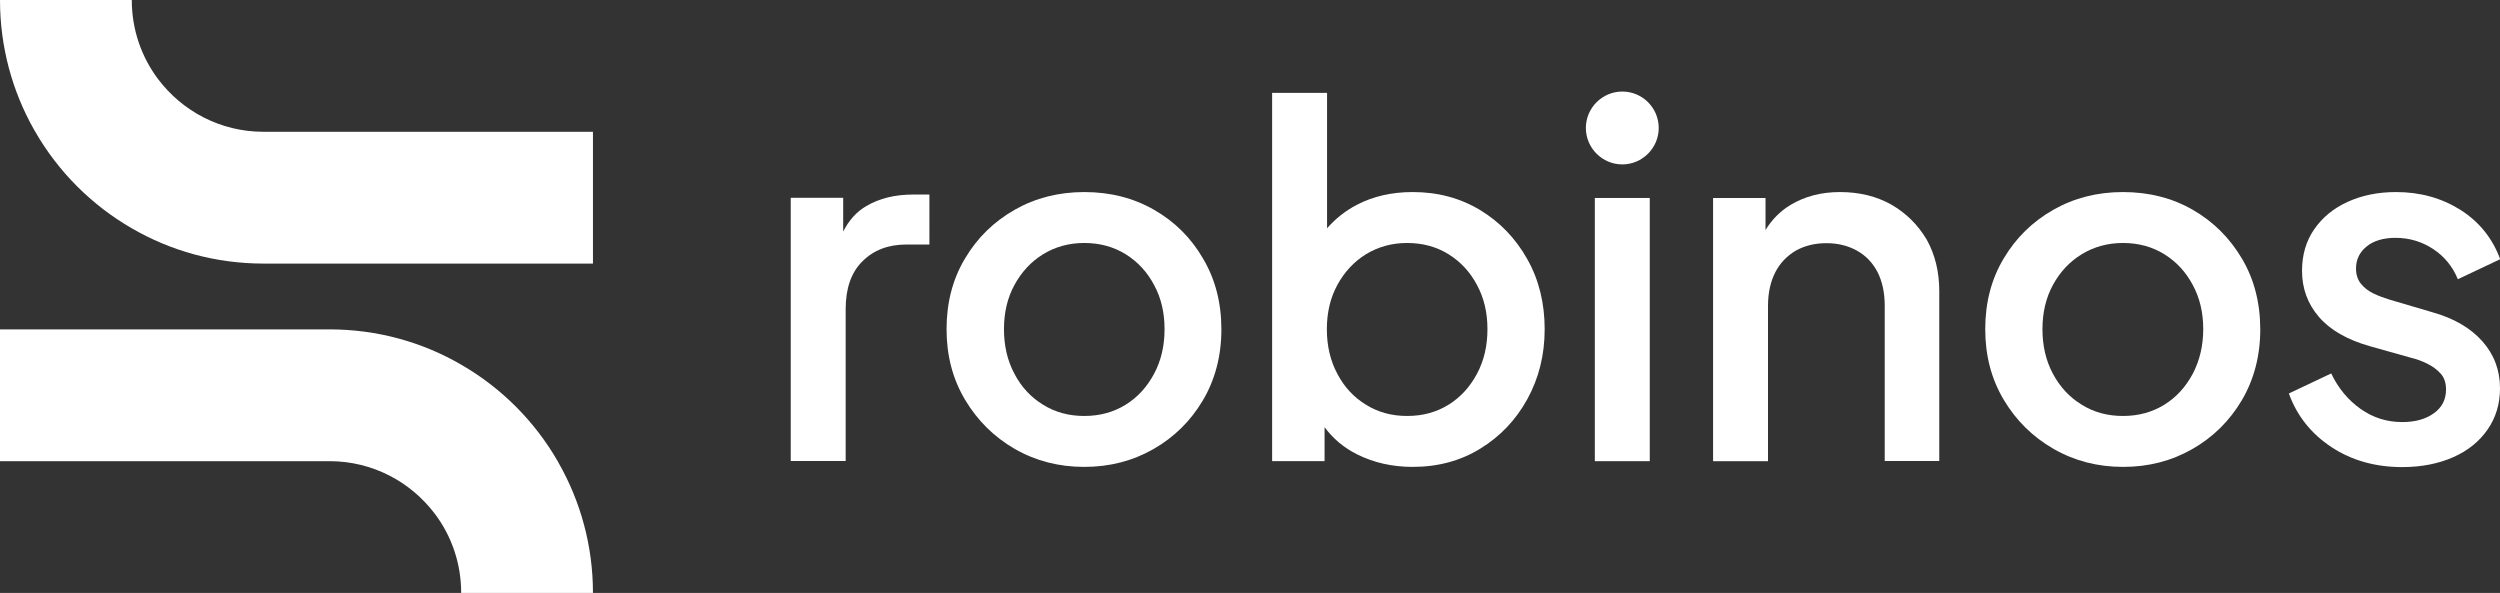
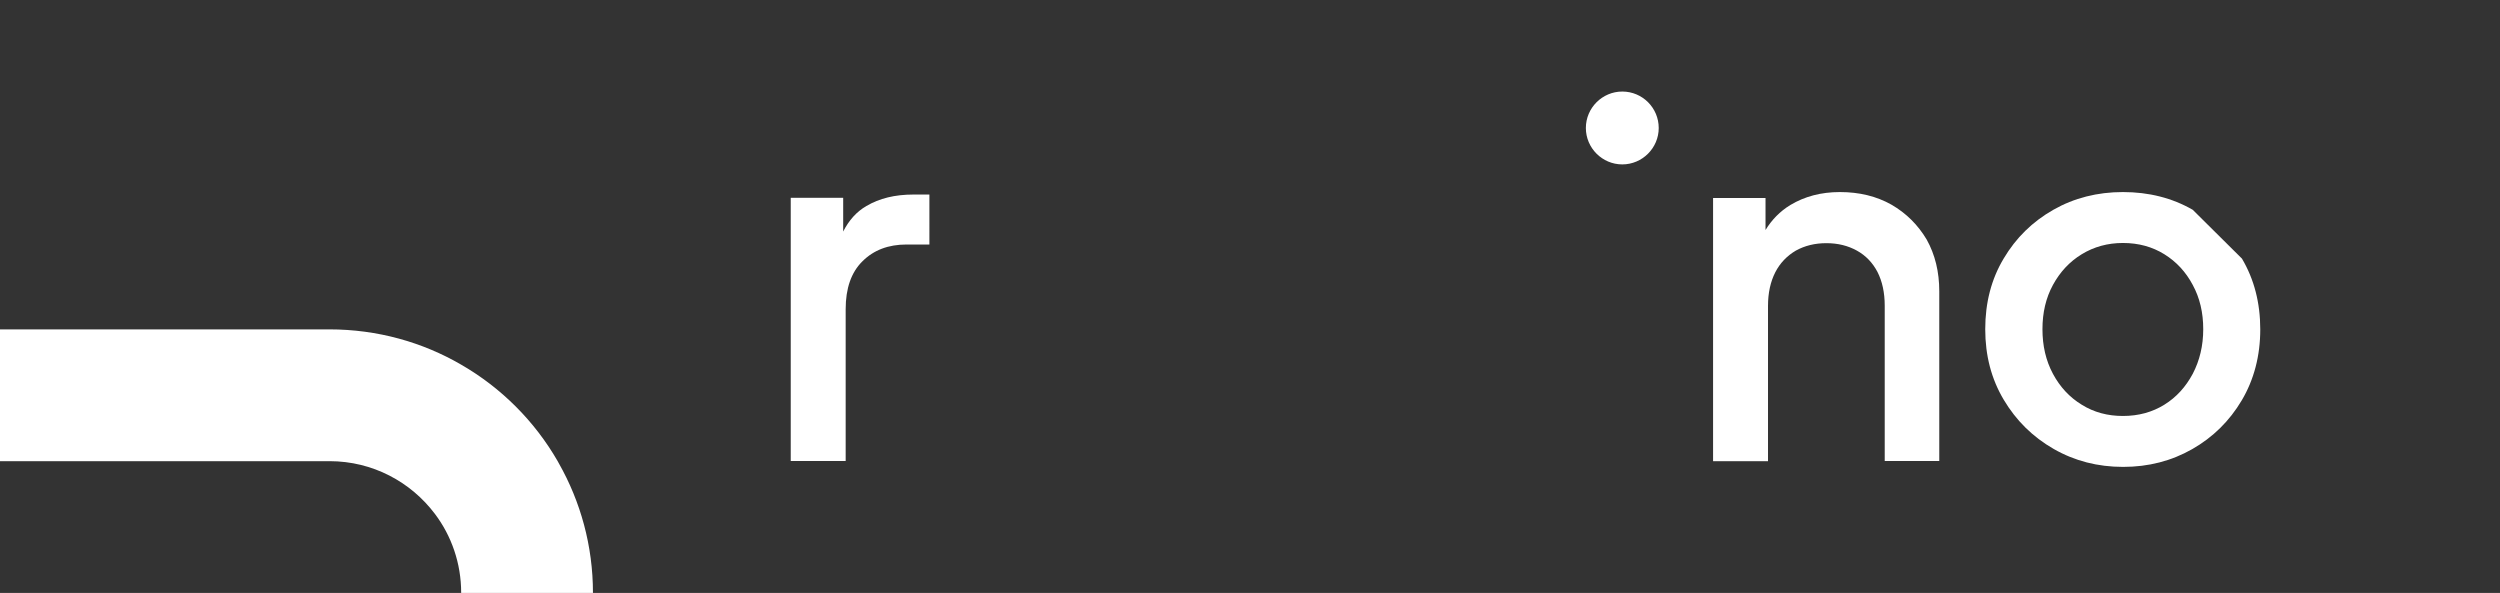
<svg xmlns="http://www.w3.org/2000/svg" version="1.1" id="Capa_1" x="0px" y="0px" viewBox="0 0 1310.8 310.9" style="enable-background:new 0 0 1310.8 310.9;" xml:space="preserve">
  <rect x="0" y="0" width="1310.8" height="310.9" fill="#333333" stroke="none" />
  <style type="text/css">
	.st0{fill:#FFFFFF;}
</style>
  <g>
    <g>
      <path class="st0" d="M454.3,108c-5.2,3-9.2,7.5-12.2,13.4v-17.7h-27.5v138h28.8v-79.6c0-10.9,2.9-19.3,8.8-25.1    c5.9-5.9,13.6-8.8,23.1-8.8h12V102h-8.4C469.2,102,461.1,104,454.3,108z" />
-       <path class="st0" d="M605.1,110c-10.8-6.2-23-9.3-36.6-9.3c-13.4,0-25.6,3.1-36.5,9.3c-10.9,6.2-19.6,14.7-26,25.5    c-6.5,10.8-9.7,23.2-9.7,37.1c0,13.8,3.2,26.1,9.7,37c6.5,10.9,15.2,19.5,26.1,25.8c11,6.3,23.1,9.4,36.4,9.4    c13.3,0,25.3-3.1,36.2-9.3c10.9-6.2,19.6-14.8,26-25.6s9.7-23.3,9.7-37.2c0-13.9-3.2-26.3-9.6-37.1    C624.5,124.7,615.9,116.2,605.1,110z M605.1,196c-3.7,6.9-8.6,12.3-14.9,16.2s-13.5,5.9-21.7,5.9c-8,0-15.2-1.9-21.6-5.9    c-6.4-3.9-11.4-9.3-15-16.2c-3.7-6.9-5.5-14.7-5.5-23.4c0-8.7,1.8-16.4,5.5-23.2c3.7-6.8,8.7-12.2,15-16.1    c6.4-3.9,13.6-5.9,21.6-5.9c8.2,0,15.4,2,21.7,5.9c6.3,3.9,11.3,9.3,14.9,16.1c3.7,6.8,5.5,14.5,5.5,23.2    C610.6,181.3,608.8,189.1,605.1,196z" />
-       <path class="st0" d="M776,110.1c-10.5-6.3-22.2-9.4-35.3-9.4c-10.9,0-20.6,2.2-29.1,6.6c-6.2,3.2-11.4,7.4-15.8,12.4v-71h-28.8    v193.1h27.5V224c4.4,5.9,10,10.7,17,14.2c8.8,4.4,18.5,6.6,29.2,6.6c13.3,0,25.1-3.2,35.5-9.6c10.4-6.4,18.6-15,24.6-25.9    s9.1-23.1,9.1-36.7s-3-25.9-9.1-36.7C794.7,125,786.4,116.4,776,110.1z M774.4,196c-3.7,6.9-8.6,12.3-14.9,16.2    s-13.5,5.9-21.7,5.9c-8,0-15.2-1.9-21.6-5.9c-6.4-3.9-11.4-9.3-15-16.2c-3.7-6.9-5.5-14.7-5.5-23.4c0-8.7,1.8-16.4,5.5-23.2    c3.7-6.8,8.7-12.2,15-16.1c6.4-3.9,13.6-5.9,21.6-5.9c8.2,0,15.4,2,21.7,5.9c6.3,3.9,11.3,9.3,14.9,16.1    c3.7,6.8,5.5,14.5,5.5,23.2C779.9,181.3,778.1,189.1,774.4,196z" />
-       <rect x="836.2" y="103.8" class="st0" width="28.8" height="138" />
      <path class="st0" d="M991.7,107.3c-7.8-4.4-16.8-6.6-27-6.6c-9.9,0-18.5,2.3-26,6.8c-5.4,3.3-9.7,7.7-13,13.1v-16.8h-27.5v138    h28.8v-81.4c0-6.8,1.3-12.7,3.8-17.6c2.5-4.9,6.2-8.7,10.8-11.4c4.7-2.6,10-3.9,16-3.9c6,0,11.3,1.3,16,3.9    c4.7,2.6,8.3,6.4,10.8,11.2c2.5,4.9,3.8,10.8,3.8,17.7v81.4h28.6v-89c0-10.2-2.2-19.2-6.6-27.1    C1005.6,117.9,999.5,111.8,991.7,107.3z" />
-       <path class="st0" d="M1149.7,110c-10.8-6.2-23-9.3-36.6-9.3c-13.4,0-25.6,3.1-36.5,9.3c-10.9,6.2-19.6,14.7-26,25.5    c-6.5,10.8-9.7,23.2-9.7,37.1c0,13.8,3.2,26.1,9.7,37c6.5,10.9,15.2,19.5,26.2,25.8c11,6.3,23.1,9.4,36.4,9.4s25.3-3.1,36.2-9.3    c10.9-6.2,19.6-14.8,26-25.6s9.7-23.3,9.7-37.2c0-13.9-3.2-26.3-9.6-37.1S1160.5,116.2,1149.7,110z M1149.7,196    c-3.7,6.9-8.6,12.3-14.9,16.2s-13.5,5.9-21.7,5.9c-8,0-15.2-1.9-21.6-5.9c-6.4-3.9-11.4-9.3-15.1-16.2c-3.7-6.9-5.5-14.7-5.5-23.4    c0-8.7,1.8-16.4,5.5-23.2c3.7-6.8,8.7-12.2,15.1-16.1c6.4-3.9,13.6-5.9,21.6-5.9c8.2,0,15.4,2,21.7,5.9    c6.3,3.9,11.3,9.3,14.9,16.1c3.7,6.8,5.5,14.5,5.5,23.2C1155.2,181.3,1153.3,189.1,1149.7,196z" />
-       <path class="st0" d="M1275.3,163.7l-22.4-6.6c-2.9-0.9-5.7-1.9-8.4-3.2c-2.7-1.3-4.9-3-6.6-5.1s-2.6-4.8-2.6-8    c0-4.8,1.9-8.6,5.6-11.6c3.7-3,8.8-4.5,15.1-4.5c7.3,0,13.9,2,19.8,5.9c5.9,3.9,10.2,9.2,12.9,15.8l22.2-10.5    c-4.1-11.1-11.1-19.7-20.9-25.9c-9.9-6.2-21.1-9.3-33.7-9.3c-9.4,0-17.8,1.7-25.3,5.1s-13.3,8.2-17.6,14.4    c-4.3,6.2-6.4,13.5-6.4,21.8c0,9.2,2.9,17.2,8.8,24.1c5.9,6.9,14.8,12,26.7,15.4l21.7,6.1c2.9,0.7,5.7,1.7,8.5,3.1    c2.8,1.4,5.1,3.1,7,5.2c1.9,2.1,2.8,4.9,2.8,8.3c0,5.3-2.1,9.4-6.4,12.5c-4.3,3.1-9.8,4.6-16.6,4.6c-8,0-15.3-2.3-21.8-6.9    s-11.7-10.8-15.4-18.6l-22.2,10.5c4.2,11.7,11.7,21.1,22.3,28.1c10.6,7,23,10.5,37.1,10.5c10.2,0,19.1-1.8,26.8-5.2    s13.7-8.3,18-14.5c4.3-6.2,6.5-13.4,6.5-21.6c0-9.5-3.1-17.7-9.2-24.6C1295.4,172,1286.7,166.9,1275.3,163.7z" />
+       <path class="st0" d="M1149.7,110c-10.8-6.2-23-9.3-36.6-9.3c-13.4,0-25.6,3.1-36.5,9.3c-10.9,6.2-19.6,14.7-26,25.5    c-6.5,10.8-9.7,23.2-9.7,37.1c0,13.8,3.2,26.1,9.7,37c6.5,10.9,15.2,19.5,26.2,25.8c11,6.3,23.1,9.4,36.4,9.4s25.3-3.1,36.2-9.3    c10.9-6.2,19.6-14.8,26-25.6s9.7-23.3,9.7-37.2c0-13.9-3.2-26.3-9.6-37.1z M1149.7,196    c-3.7,6.9-8.6,12.3-14.9,16.2s-13.5,5.9-21.7,5.9c-8,0-15.2-1.9-21.6-5.9c-6.4-3.9-11.4-9.3-15.1-16.2c-3.7-6.9-5.5-14.7-5.5-23.4    c0-8.7,1.8-16.4,5.5-23.2c3.7-6.8,8.7-12.2,15.1-16.1c6.4-3.9,13.6-5.9,21.6-5.9c8.2,0,15.4,2,21.7,5.9    c6.3,3.9,11.3,9.3,14.9,16.1c3.7,6.8,5.5,14.5,5.5,23.2C1155.2,181.3,1153.3,189.1,1149.7,196z" />
      <path class="st0" d="M850.6,48L850.6,48c-10.5,0-19.1,8.6-19.1,19.1s8.6,19.1,19.1,19.1l0,0c10.5,0,19.1-8.6,19.1-19.1    S861.2,48,850.6,48z" />
    </g>
    <g>
-       <path class="st0" d="M18.5,69.1c12.1,21,29.6,38.5,50.6,50.6l0,0c20.3,11.8,43.9,18.5,69.1,18.5h172.7V69.1H138.1    c-22.6,0-42.6-10.9-55.2-27.6C74.2,29.9,69.1,15.6,69.1,0.1c0,0,0-0.1,0-0.1H0v0c0,24.7,6.5,47.9,17.8,67.9    C18,68.3,18.3,68.7,18.5,69.1z" />
      <path class="st0" d="M293,242.9c-0.2-0.4-0.4-0.8-0.6-1.1c-12.1-21-29.6-38.5-50.6-50.6l0,0c-20.3-11.8-43.9-18.5-69.1-18.5H0    v69.1h172.8c22.6,0,42.6,10.9,55.2,27.6c8.7,11.5,13.8,25.9,13.8,41.4c0,0,0,0.1,0,0.1h69.1v0C310.9,286.2,304.4,263,293,242.9z" />
    </g>
  </g>
</svg>